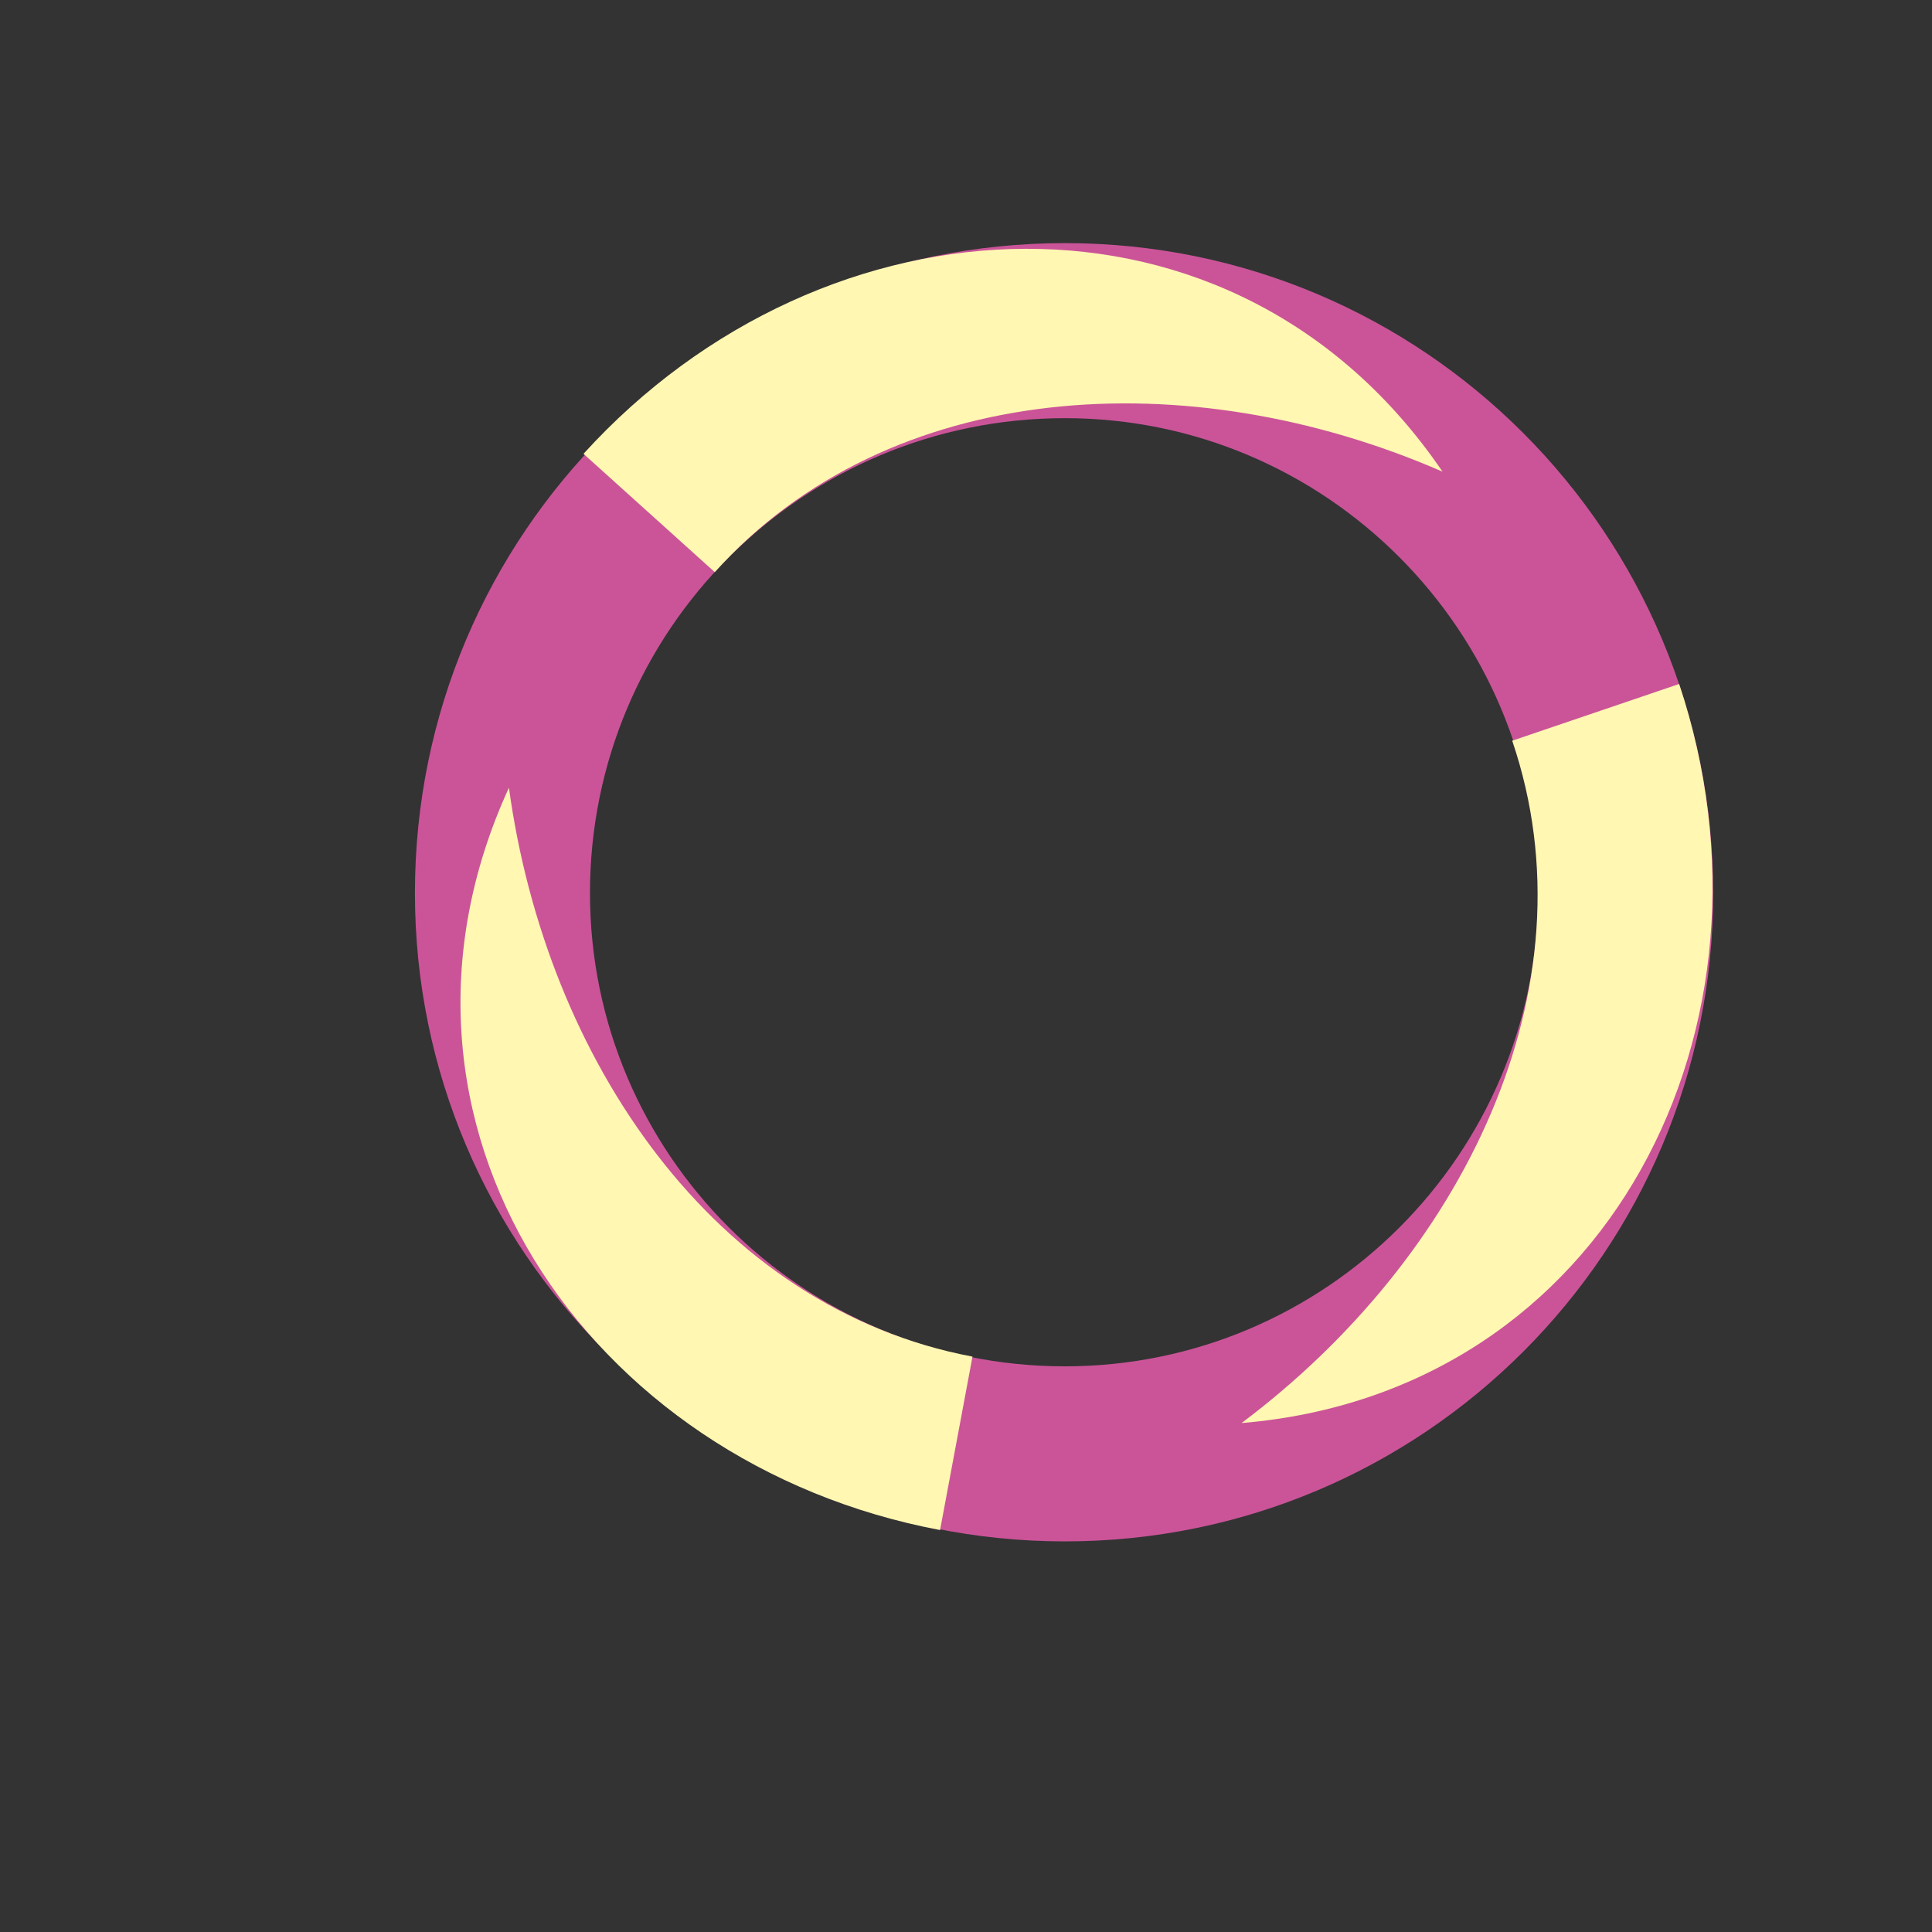
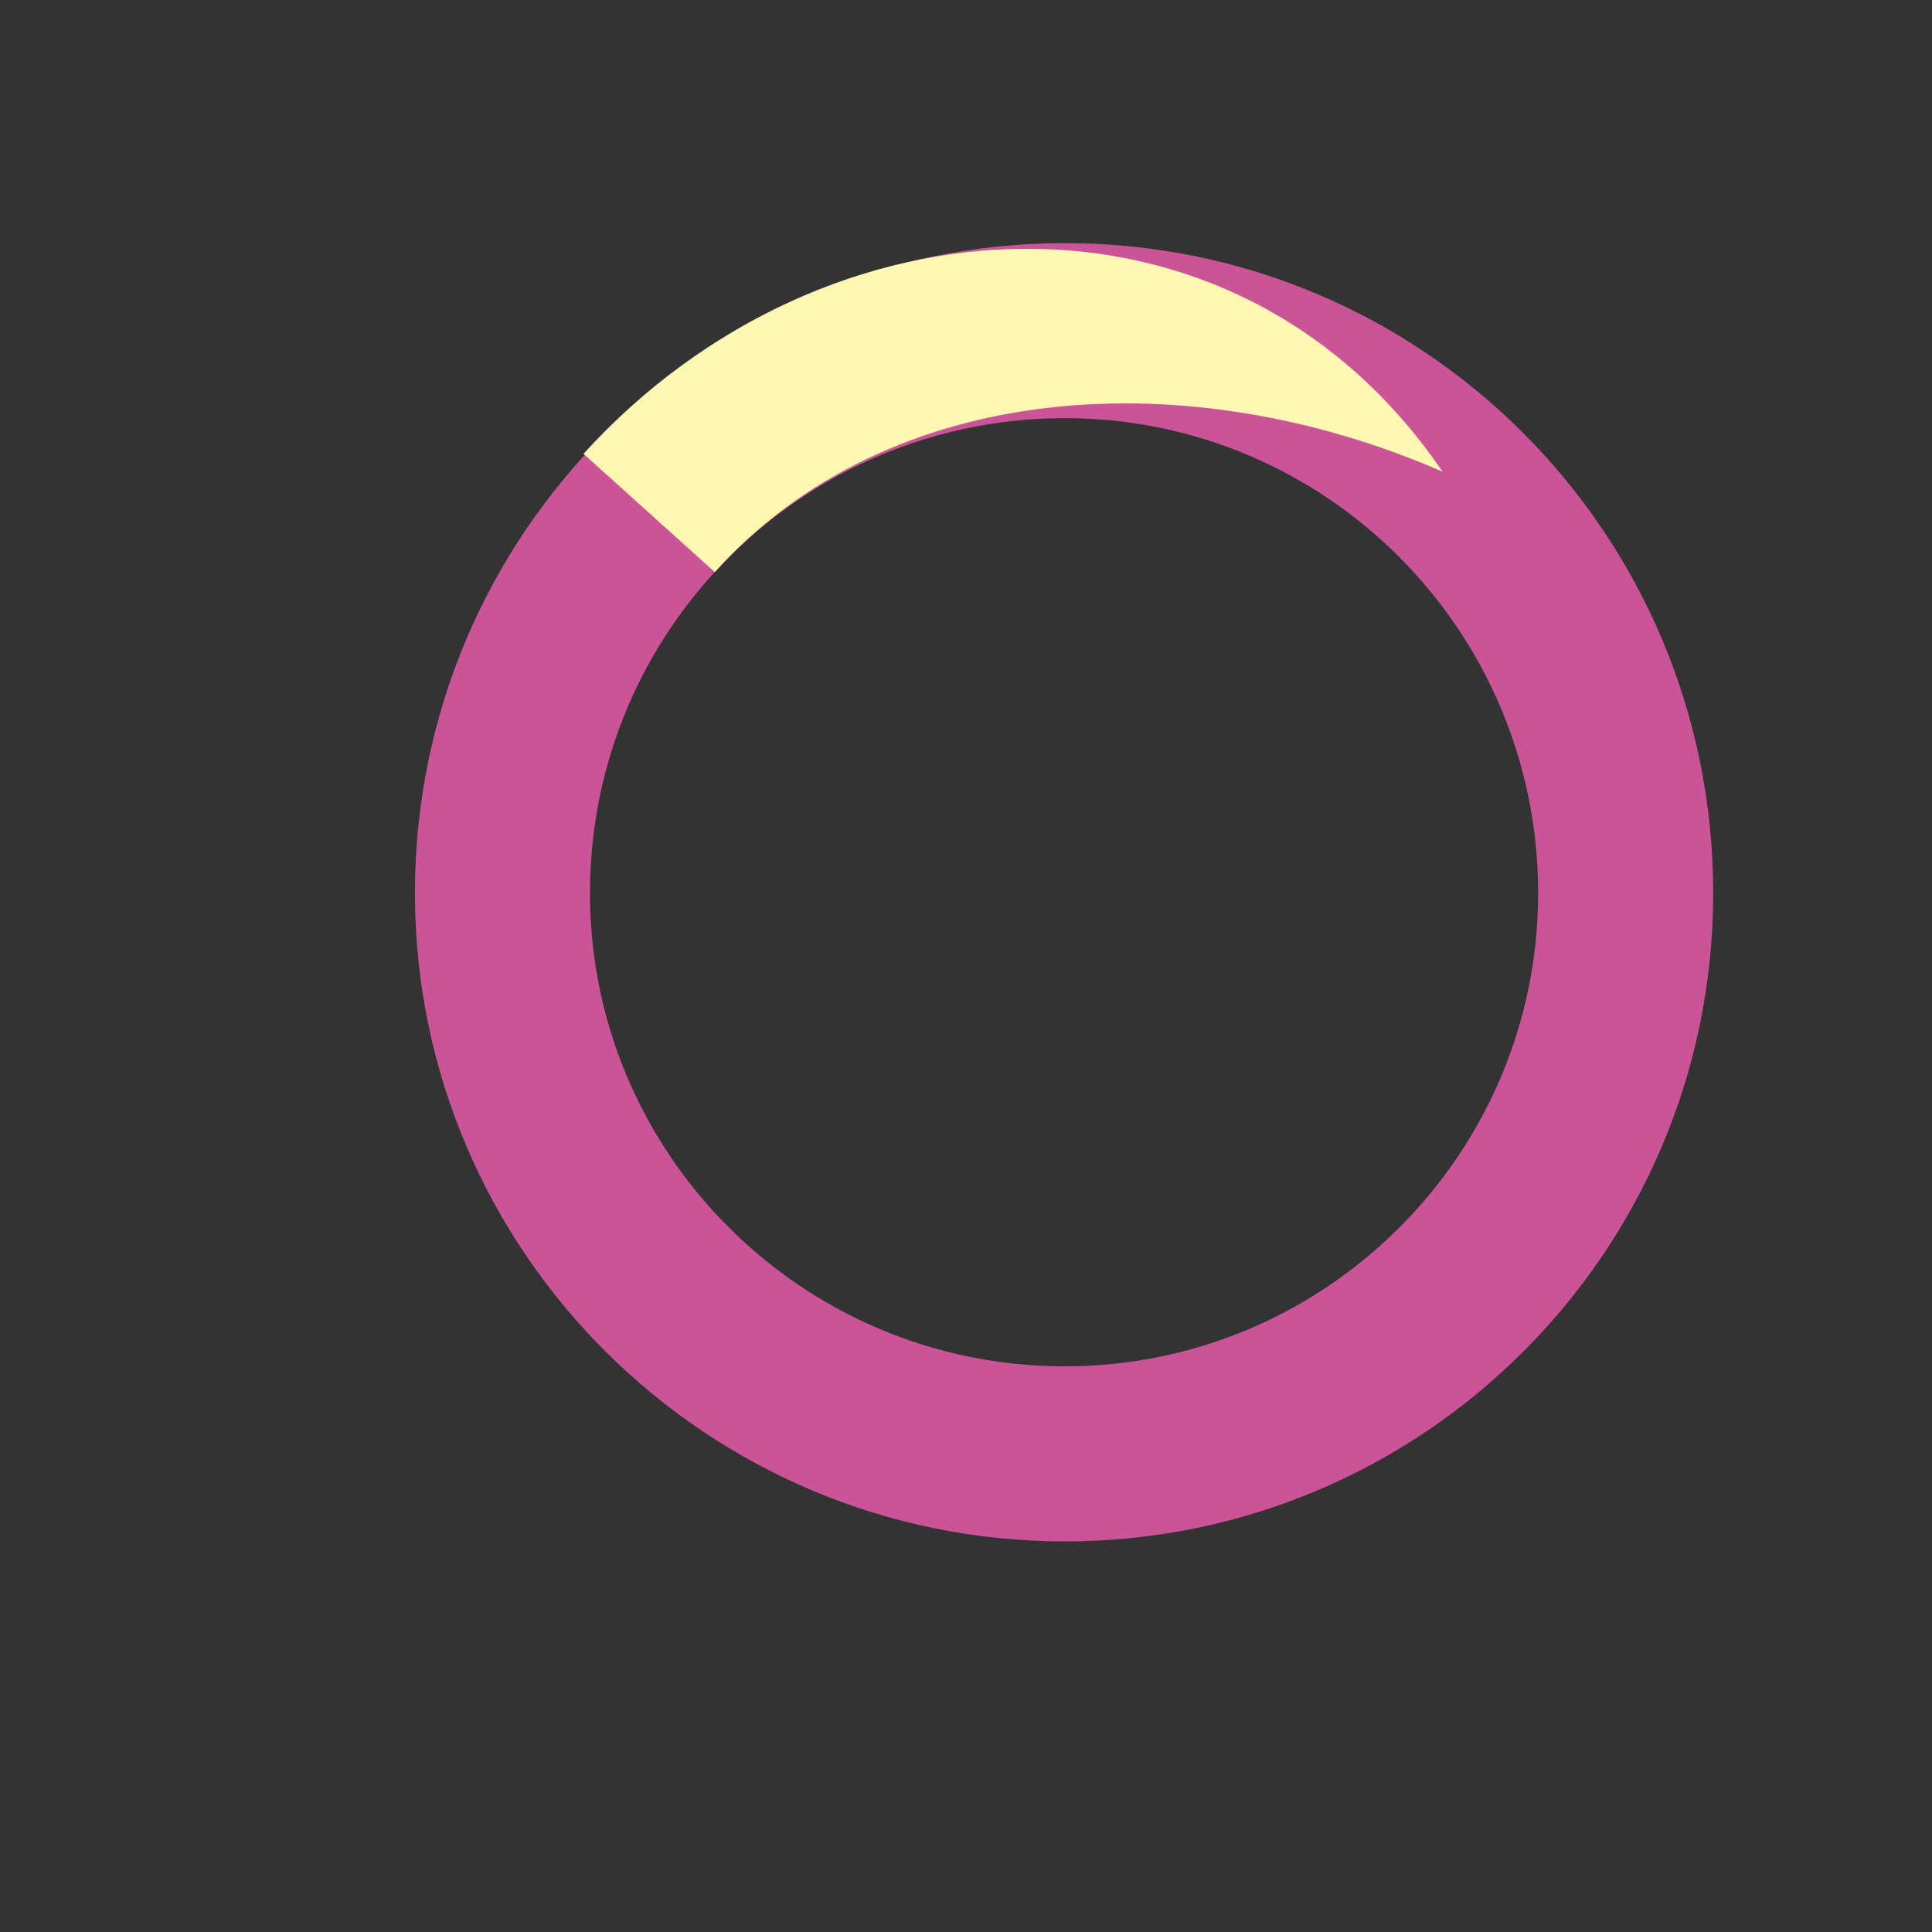
<svg xmlns="http://www.w3.org/2000/svg" xml:space="preserve" width="1.816in" height="1.816in" version="1.1" style="shape-rendering:geometricPrecision; text-rendering:geometricPrecision; image-rendering:optimizeQuality; fill-rule:evenodd; clip-rule:evenodd" viewBox="0 0 1192 1192">
  <rect x="0" y="0" width="1192" height="1192" fill="#333333" stroke="none" />
  <defs>
    <style type="text/css">
   
    .fil0 {fill:none}
    .fil2 {fill:#FFF7B2}
    .fil1 {fill:#CB5499}
   
  </style>
  </defs>
  <g id="Layer_x0020_1">
-     <rect class="fil0" width="1192" height="1192" />
    <g>
      <path class="fil1" d="M256 551c0,-222 180,-401 401,-401 221,0 400,179 400,401 0,221 -179,400 -400,400 -221,0 -401,-179 -401,-400zm108 0c0,-162 131,-293 293,-293l-293 293zm293 -293c161,0 292,131 292,293 0,161 -131,292 -292,292 -162,0 -293,-131 -293,-292l293 -293z" />
    </g>
    <path class="fil2" d="M360 280l81 73c108,-120 293,-130 449,-62 -128,-188 -381,-175 -530,-11z" />
-     <path class="fil2" d="M1036 422l-103 35c52,153 -31,319 -167,421 227,-19 340,-246 270,-456z" />
-     <path class="fil2" d="M580 944l20 -107c-159,-30 -263,-183 -286,-351 -95,207 48,417 266,458z" />
  </g>
</svg>